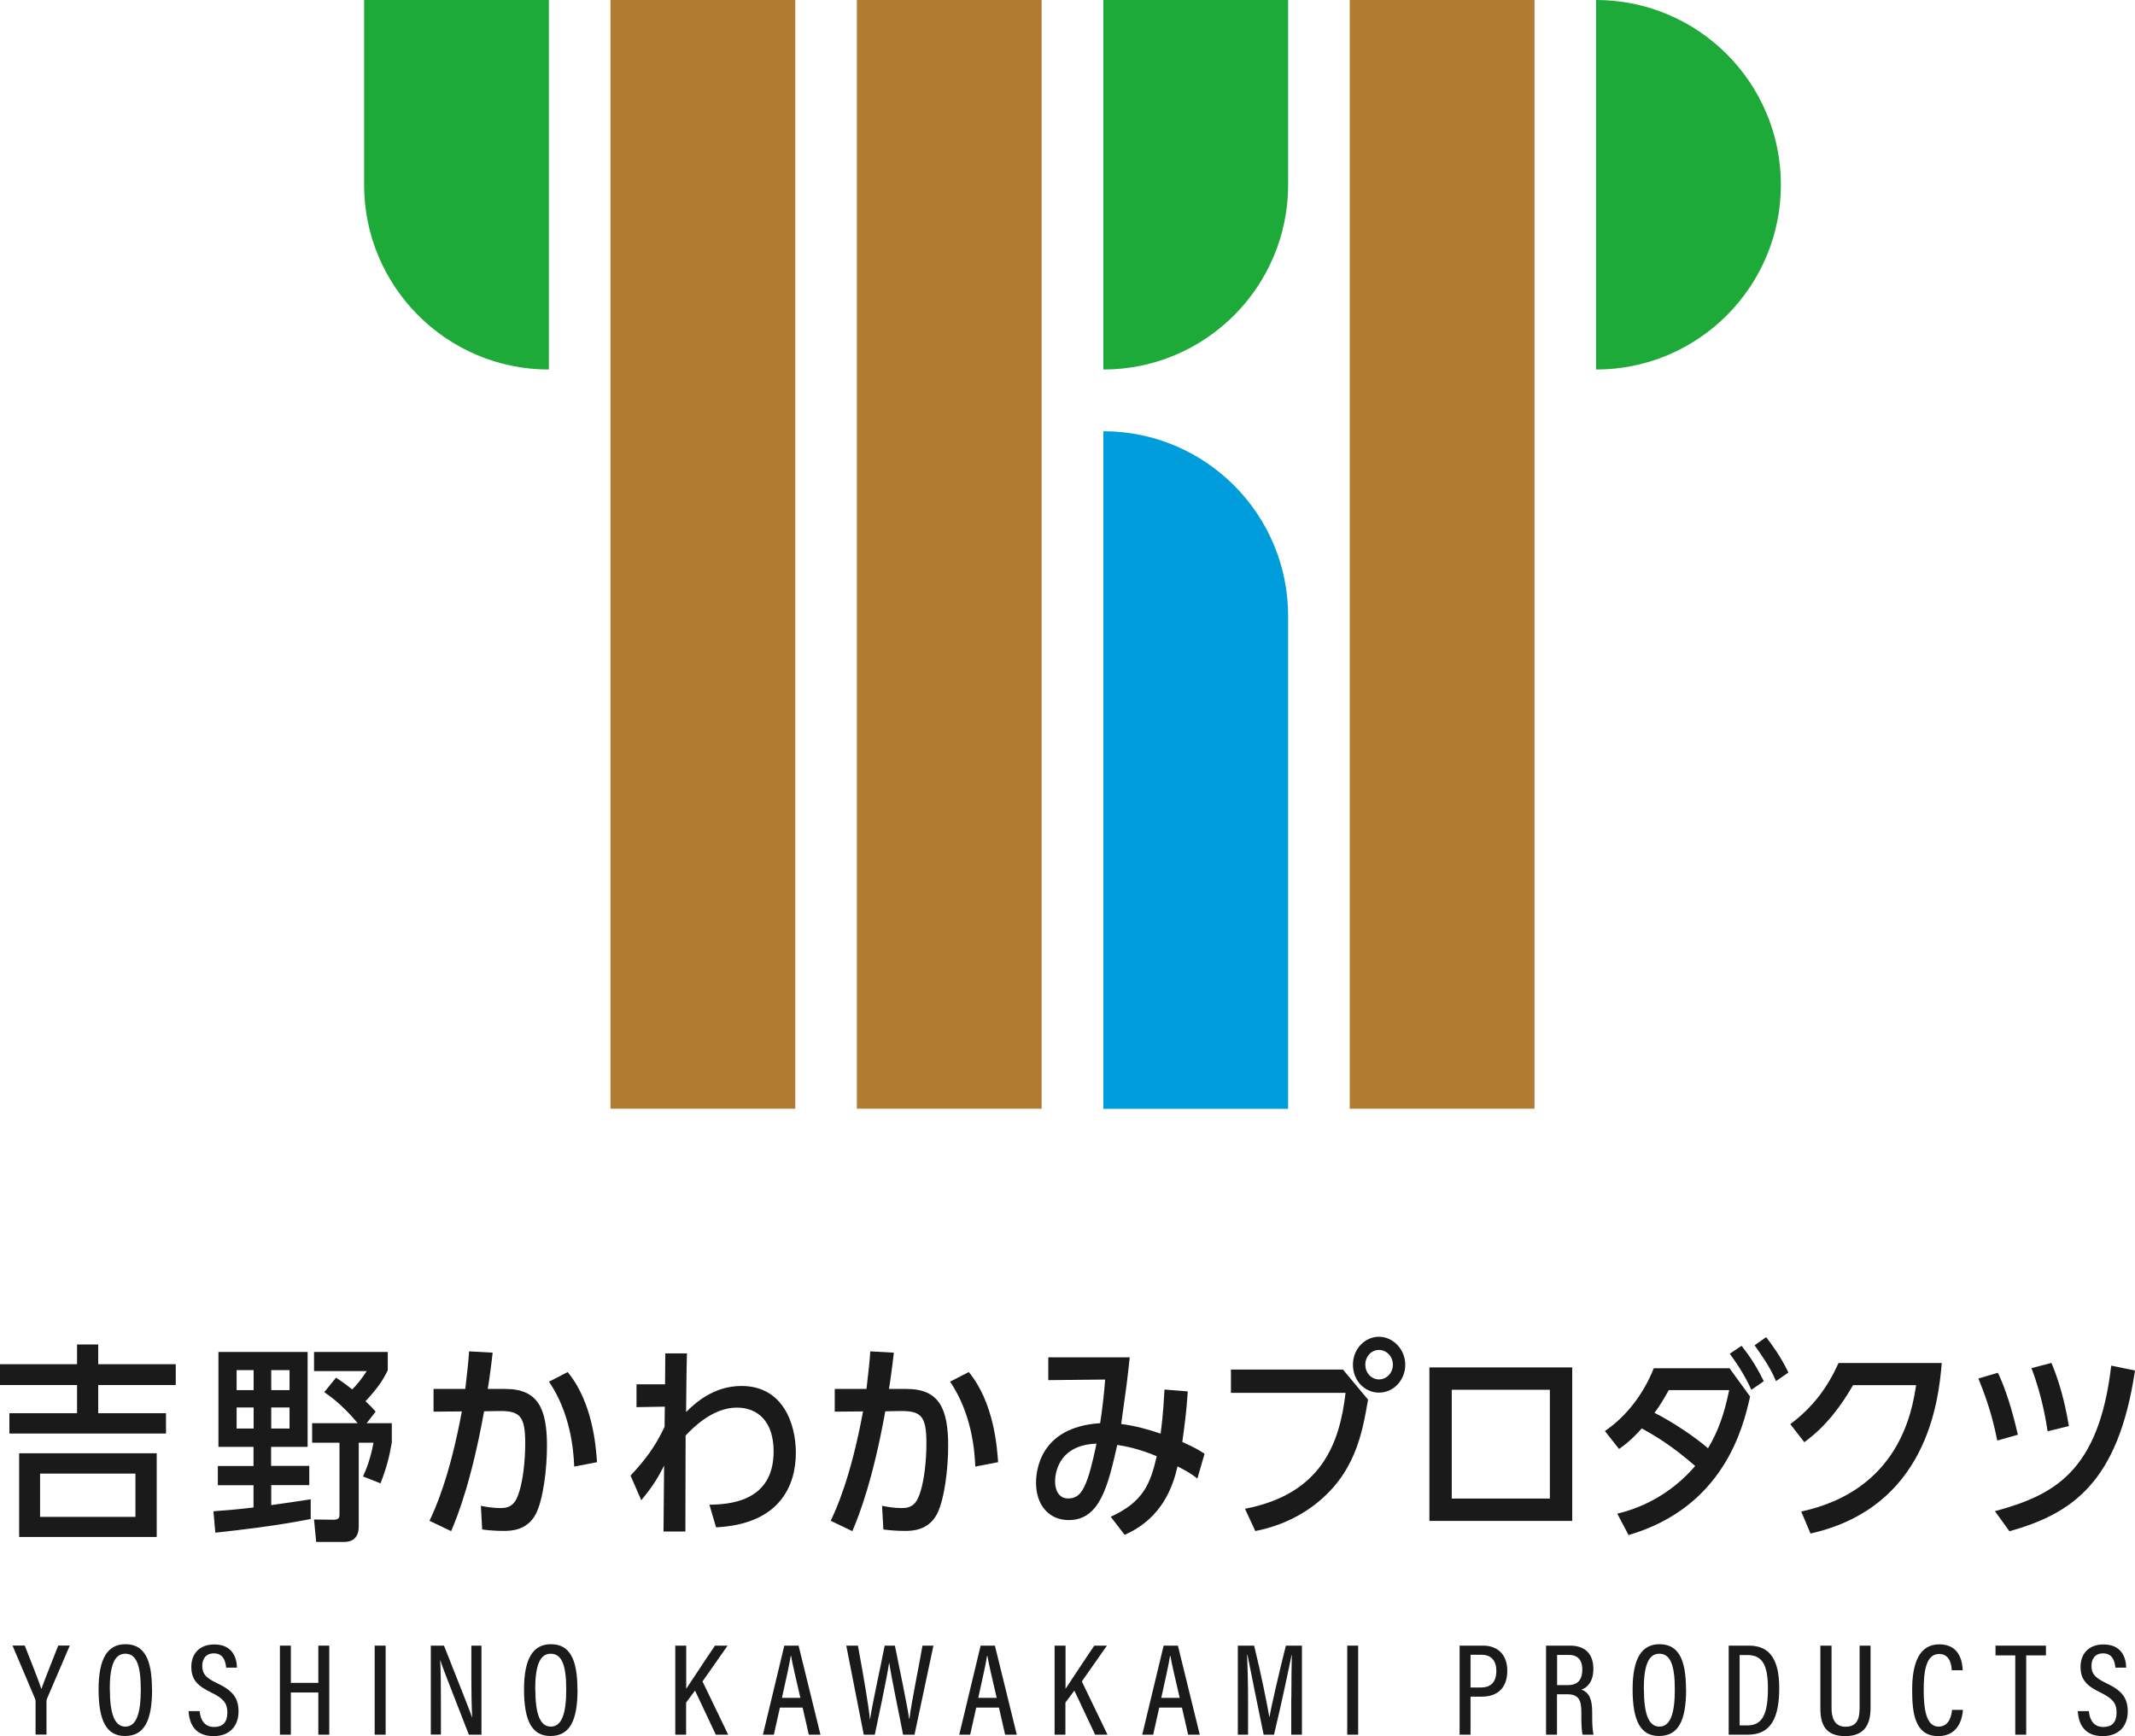
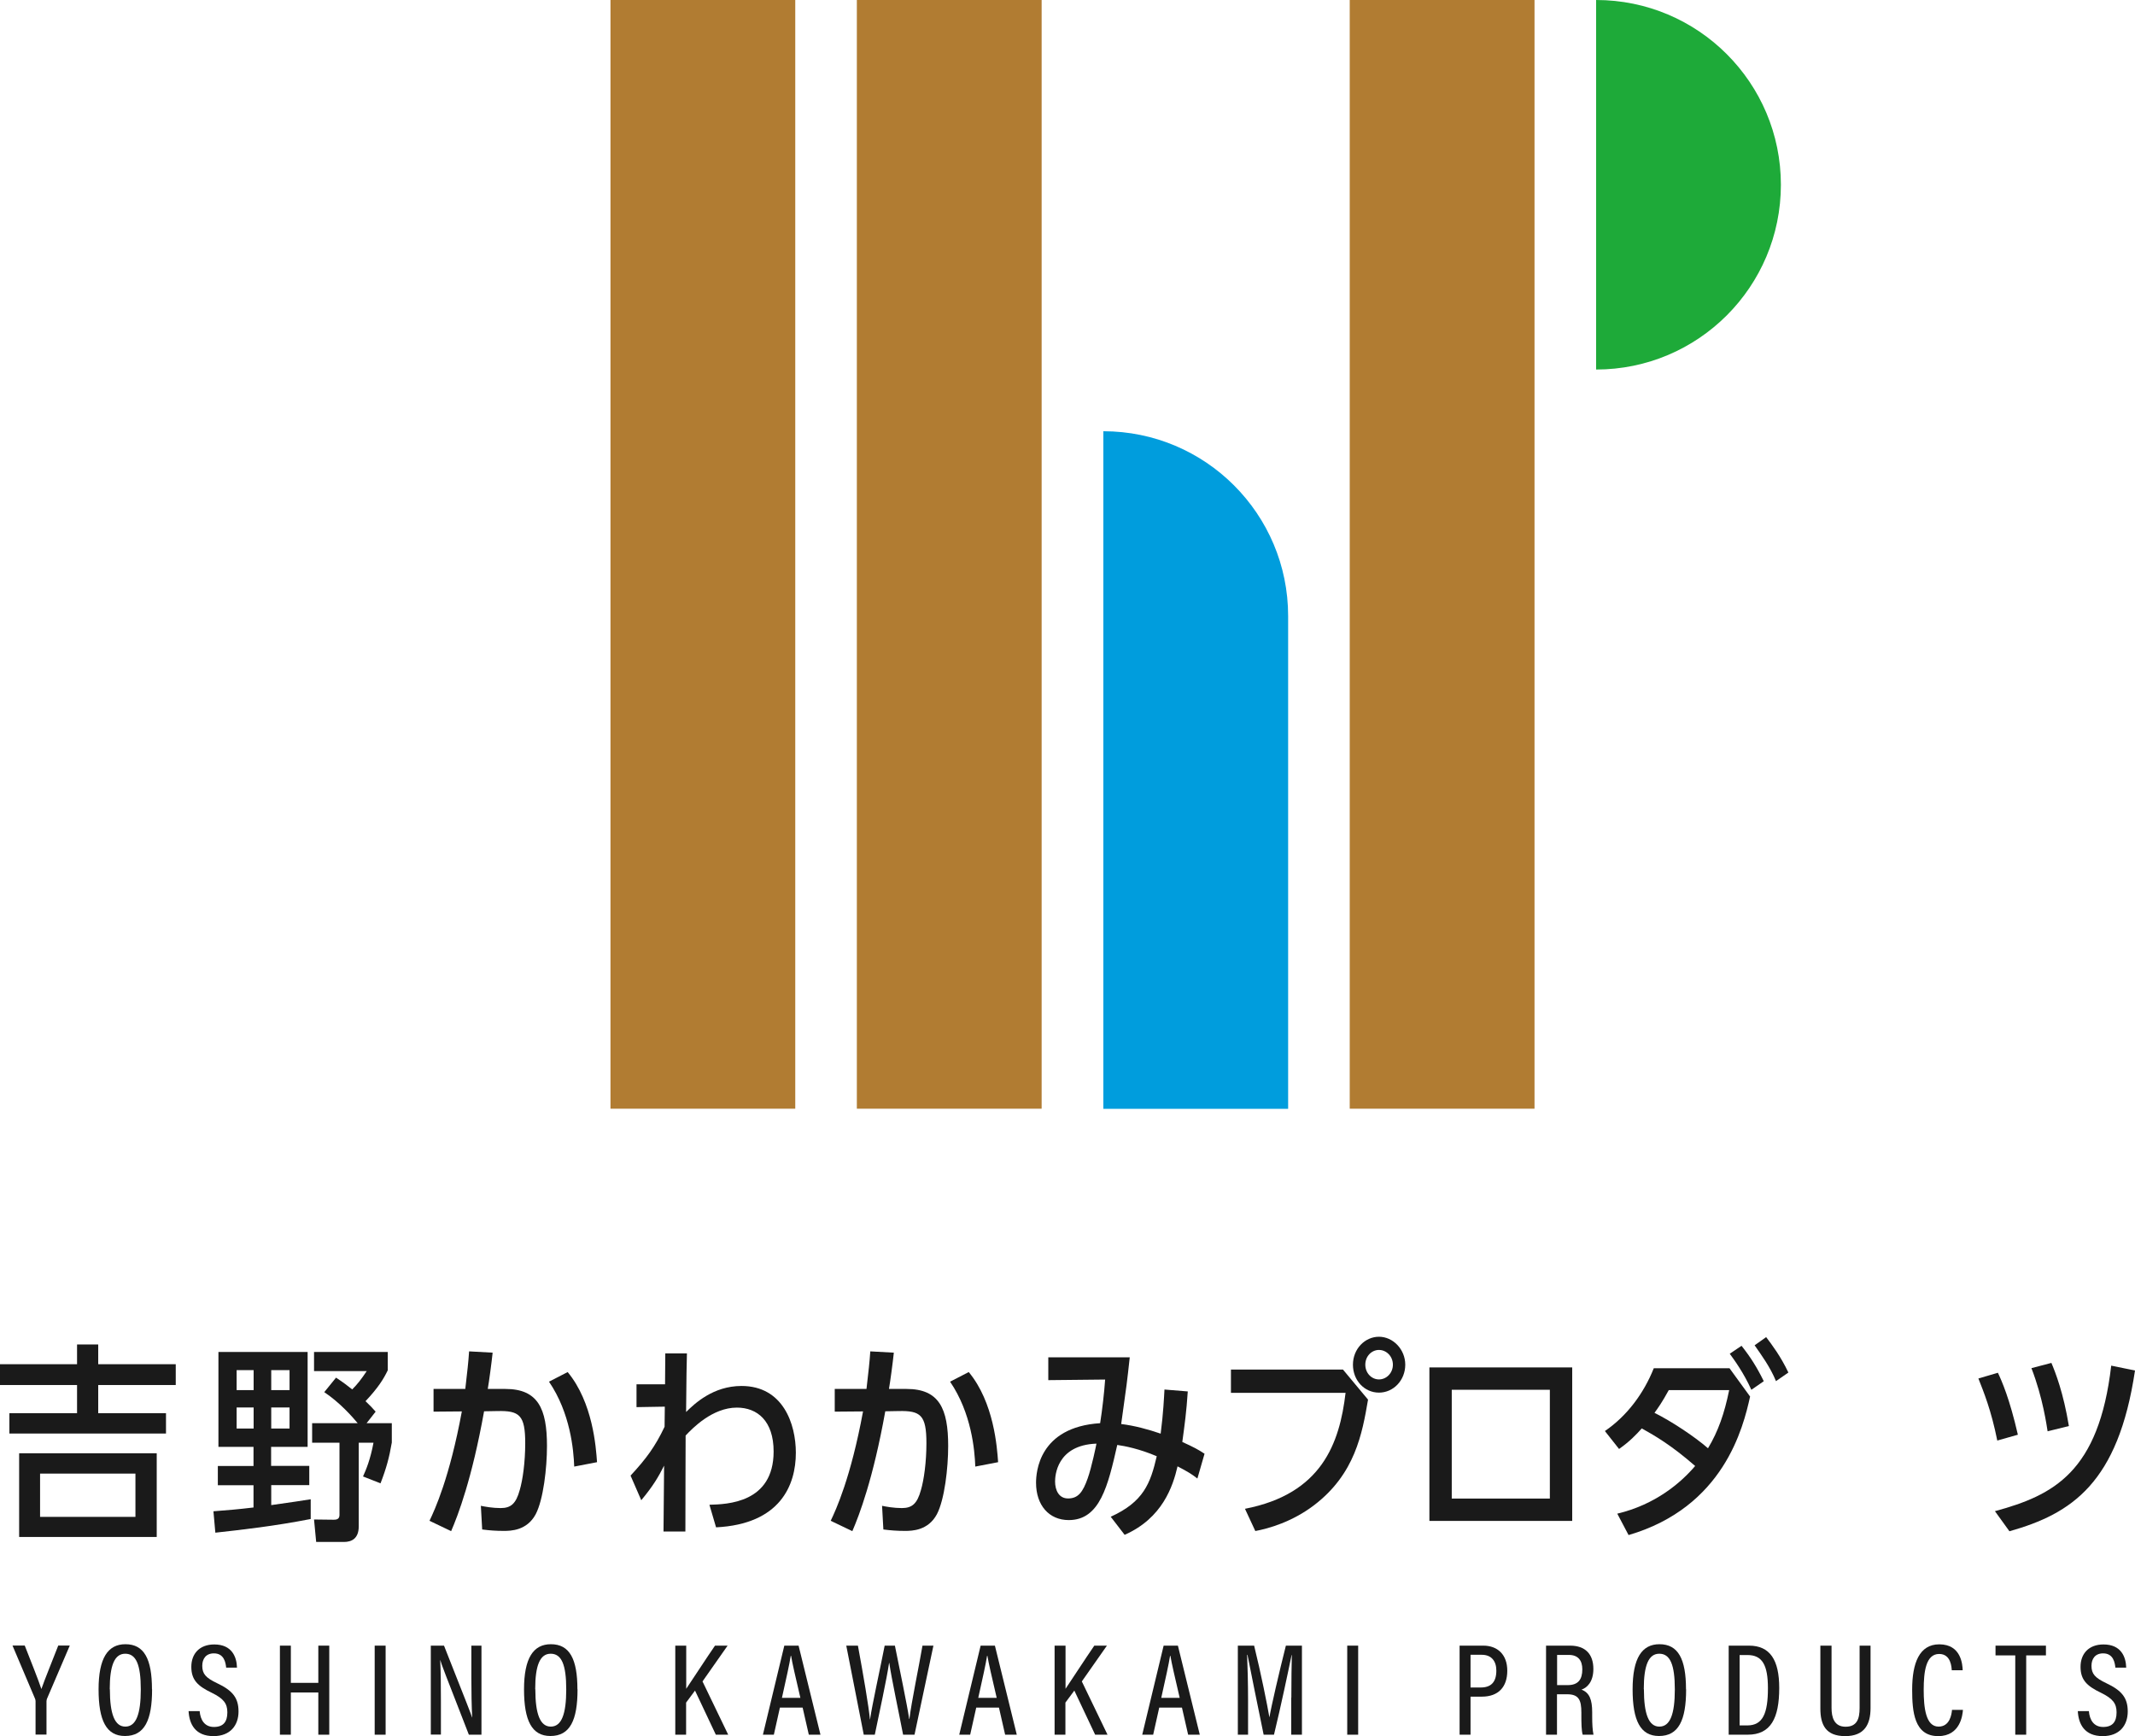
<svg xmlns="http://www.w3.org/2000/svg" viewBox="0 0 179.55 146.02">
  <defs>
    <style>.cls-1{fill:#009ddd;mix-blend-mode:multiply;}.cls-1,.cls-2,.cls-3,.cls-4{stroke-width:0px;}.cls-5{isolation:isolate;}.cls-2{fill:#1a1a1a;}.cls-3{fill:#1eaa39;}.cls-4{fill:#b17c32;}</style>
  </defs>
  <g class="cls-5">
    <g id="_レイヤー_2">
      <g id="_レイヤー_1-2">
        <rect class="cls-4" x="51.34" width="15.54" height="93.25" />
        <rect class="cls-4" x="72.06" width="15.54" height="93.25" />
        <rect class="cls-4" x="113.51" width="15.54" height="93.25" />
-         <path class="cls-3" d="M46.16,15.54V0h-15.54v15.54h0c0,8.58,6.96,15.54,15.54,15.54v-15.54h0Z" />
-         <path class="cls-3" d="M92.79,15.54V0h15.54v15.54h0c0,8.58-6.96,15.54-15.54,15.54v-15.54h0Z" />
        <path class="cls-1" d="M92.79,51.81v41.45h15.54v-41.45h0c0-8.58-6.96-15.54-15.54-15.54v15.54h0Z" />
        <path class="cls-3" d="M149.77,15.54c0-8.58-6.96-15.54-15.54-15.54v31.08c8.58,0,15.54-6.96,15.54-15.54Z" />
        <path class="cls-2" d="M6.48,113.08h1.78v1.66h6.52v1.75h-6.52v2.37h5.7v1.71H.79v-1.71h5.69v-2.37H0v-1.75h6.48v-1.66ZM1.61,122.23h11.57v7.04H1.61v-7.04ZM11.39,123.94H3.37v3.64h8.02v-3.64Z" />
        <path class="cls-2" d="M22.81,123.29h3.2v1.62h-3.2v1.68c1.94-.27,2.33-.34,3.32-.49v1.66c-3.07.6-5.77.9-8.02,1.15l-.16-1.8c1.39-.11,2.03-.16,3.37-.32v-1.87h-3v-1.62h3v-1.61h-2.95v-7.98h7.5v7.98h-3.07v1.61ZM21.33,115.24h-1.43v1.68h1.43v-1.68ZM19.9,118.38v1.77h1.43v-1.77h-1.43ZM24.35,116.92v-1.68h-1.54v1.68h1.54ZM22.81,120.15h1.54v-1.77h-1.54v1.77ZM32.95,121.33c-.21,1.24-.46,2.17-.95,3.43l-1.47-.58c.25-.55.62-1.43.88-2.84h-1.24v7.03c0,1.04-.6,1.32-1.25,1.32h-2.33l-.18-1.89,1.66.02c.18,0,.48-.02.48-.39v-6.09h-2.3v-1.64h3.83c-.44-.53-1.47-1.71-2.81-2.61l.99-1.22c.67.44.95.67,1.36.99.44-.44.76-.85,1.22-1.54h-4.43v-1.61h6.2v1.54c-.34.71-.79,1.45-1.87,2.6.44.42.57.56.85.88l-.76.97h2.12v1.64Z" />
        <path class="cls-2" d="M41.43,113.77c-.09.86-.3,2.42-.41,3.05h1.48c2.75,0,3.5,1.66,3.5,4.8,0,1.84-.3,4.5-.95,5.74-.74,1.38-2.1,1.4-2.68,1.4-.67,0-1.2-.04-1.82-.12l-.11-1.99c.34.07.99.19,1.66.19.85,0,1.29-.35,1.61-1.52.25-.85.46-2.33.46-3.94,0-2.37-.49-2.74-2.35-2.7l-1.11.02c-1.02,5.69-2.19,8.74-2.77,10.08l-1.82-.87c.44-.92,1.69-3.62,2.72-9.2l-2.38.02v-1.91h2.67c.19-1.66.25-2.15.32-3.16l1.99.11ZM48.29,123.34c-.05-1.38-.32-4.49-2.12-7.13l1.57-.81c2.12,2.56,2.38,6.32,2.47,7.58l-1.92.37Z" />
        <path class="cls-2" d="M59.67,126.56c1.47-.04,5.39-.14,5.39-4.48,0-2.56-1.36-3.69-3.09-3.69-2.05,0-3.73,1.73-4.31,2.35,0,1.98-.02,4.33-.02,8.07h-1.84l.05-5.54c-.48.95-.9,1.68-1.92,2.91l-.9-2.07c1.32-1.43,2.07-2.44,2.86-4.11l.02-1.69-2.38.04v-1.92h2.4l.02-2.6h1.82c-.02.92-.05,1.92-.07,4.93.72-.71,2.28-2.19,4.66-2.19,3.5,0,4.57,3.2,4.57,5.62,0,2.72-1.31,6-6.71,6.27l-.55-1.87Z" />
        <path class="cls-2" d="M75.17,113.77c-.09.86-.3,2.42-.41,3.05h1.48c2.75,0,3.5,1.66,3.5,4.8,0,1.84-.3,4.5-.95,5.74-.74,1.38-2.1,1.4-2.68,1.4-.67,0-1.2-.04-1.82-.12l-.11-1.99c.34.07.99.19,1.66.19.85,0,1.29-.35,1.61-1.52.25-.85.46-2.33.46-3.94,0-2.37-.49-2.74-2.35-2.7l-1.11.02c-1.02,5.69-2.19,8.74-2.77,10.08l-1.82-.87c.44-.92,1.69-3.62,2.72-9.2l-2.38.02v-1.91h2.67c.19-1.66.25-2.15.32-3.16l1.99.11ZM82.02,123.34c-.05-1.38-.32-4.49-2.12-7.13l1.57-.81c2.12,2.56,2.38,6.32,2.47,7.58l-1.92.37Z" />
        <path class="cls-2" d="M100.69,124.35c-.44-.35-.78-.56-1.66-1.02-.39,1.68-1.27,4.36-4.45,5.76l-1.17-1.52c2.75-1.25,3.34-2.79,3.87-5.09-1.45-.62-2.68-.86-3.32-.95-.78,3.43-1.45,6.32-4.08,6.32-1.66,0-2.75-1.25-2.75-3.14,0-.87.23-4.68,5.39-5.01.18-1.13.35-2.63.42-3.67l-4.78.05v-1.92h6.85c-.23,2.1-.25,2.28-.72,5.61,1.13.14,2.24.44,3.32.81.23-1.78.28-3.04.32-3.71l1.96.16c-.12,1.8-.25,2.68-.46,4.25.97.44,1.34.64,1.87.99l-.6,2.08ZM89.83,126.03c.85,0,1.24-.55,1.64-1.68.34-.95.72-2.81.74-2.93-3.37.12-3.48,2.75-3.48,3.18,0,.74.32,1.43,1.09,1.43Z" />
        <path class="cls-2" d="M112.95,115.2l2.1,2.52c-.49,2.86-1.09,6.25-4.54,8.88-1.84,1.4-3.81,1.96-4.94,2.17l-.87-1.87c6.46-1.25,7.96-5.51,8.46-9.75h-9.64v-1.96h9.43ZM118.18,114.78c0,1.31-.99,2.35-2.21,2.35s-2.19-1.02-2.19-2.35,1.01-2.35,2.19-2.35,2.21,1.06,2.21,2.35ZM114.82,114.78c0,.71.53,1.24,1.15,1.24s1.17-.53,1.17-1.24-.55-1.24-1.17-1.24-1.15.53-1.15,1.24Z" />
        <path class="cls-2" d="M132.22,115.01v12.91h-12.01v-12.91h12.01ZM122.09,126.04h8.25v-9.15h-8.25v9.15Z" />
        <path class="cls-2" d="M134.97,120.36c1.89-1.29,3.28-3.2,4.11-5.28h6.37l1.73,2.38c-.58,2.61-2.21,9.3-10.22,11.65l-.95-1.8c3.2-.76,5.33-2.58,6.55-4.01-2.03-1.77-3.41-2.56-4.49-3.16-.49.55-1.02,1.1-1.91,1.73l-1.2-1.52ZM140.34,116.92c-.56,1.02-.88,1.47-1.2,1.91,1.43.71,3.39,2.01,4.5,2.98.86-1.43,1.38-2.93,1.78-4.89h-5.09ZM147.29,116.9c-.65-1.45-1.47-2.56-1.82-3.04l.99-.67c.78.99,1.29,1.8,1.87,2.98l-1.04.72ZM149.36,116.17c-.48-1.18-1.24-2.22-1.8-3.02l.97-.69c.49.65,1.22,1.61,1.87,2.98l-1.04.72Z" />
-         <path class="cls-2" d="M163.3,114.64c-.28,3.32-1.29,12.15-11.04,14.34l-.78-1.85c8.19-1.77,9.32-8.35,9.66-10.63h-5.3c-.92,1.59-2.17,3.39-4.1,4.8l-1.18-1.52c1.94-1.45,3.14-3.11,4.06-5.14h8.67Z" />
        <path class="cls-2" d="M167.97,121.17c-.51-2.56-1.15-4.11-1.59-5.23l1.64-.48c.32.67.99,2.19,1.68,5.21l-1.73.49ZM167.77,127.1c4.93-1.34,8.74-3.28,9.78-12.24l2,.41c-1.41,9.45-5.31,12.04-10.56,13.52l-1.22-1.69ZM172.2,120.38c-.07-.42-.39-2.81-1.36-5.31l1.68-.44c.35.83,1.01,2.52,1.47,5.31l-1.78.44Z" />
        <path class="cls-2" d="M2.99,145.9v-2.82c0-.08-.02-.14-.04-.2l-1.9-4.48h1.03c.49,1.25,1.17,2.95,1.4,3.66.26-.76.96-2.47,1.42-3.66h.97l-1.92,4.48s-.04.11-.04.2v2.81h-.92Z" />
        <path class="cls-2" d="M12.79,142.09c0,2.59-.63,3.92-2.28,3.92-1.56,0-2.22-1.29-2.22-3.92s.78-3.8,2.26-3.8c1.57,0,2.23,1.24,2.23,3.79ZM9.24,142.08c0,2.07.4,3.14,1.3,3.14s1.3-1.03,1.3-3.13-.4-3-1.31-3-1.3,1.01-1.3,2.98Z" />
        <path class="cls-2" d="M16.79,143.91c.06.74.41,1.34,1.2,1.34s1.13-.43,1.13-1.23c0-.75-.32-1.16-1.32-1.65-1.19-.57-1.71-1.09-1.71-2.18s.68-1.88,1.93-1.88c1.49,0,1.89,1.06,1.91,1.95h-.91c-.04-.38-.15-1.2-1.03-1.2-.68,0-.98.47-.98,1.05,0,.68.31,1.01,1.23,1.45,1.32.62,1.82,1.24,1.82,2.39s-.68,2.07-2.1,2.07c-1.54,0-2.04-1.01-2.1-2.1h.92Z" />
        <path class="cls-2" d="M23.54,138.41h.92v3.13h2.31v-3.13h.92v7.49h-.92v-3.55h-2.31v3.55h-.92v-7.49Z" />
        <path class="cls-2" d="M32.43,138.41v7.49h-.92v-7.49h.92Z" />
        <path class="cls-2" d="M36.23,145.9v-7.49h1.11c1.97,4.99,2.26,5.71,2.36,6.04h.01c-.05-.99-.07-2.11-.07-3.33v-2.71h.85v7.49h-1.06c-2.05-5.25-2.32-5.96-2.4-6.27h-.01c.05.93.06,2.14.06,3.48v2.78h-.85Z" />
        <path class="cls-2" d="M48.57,142.09c0,2.59-.63,3.92-2.28,3.92-1.56,0-2.22-1.29-2.22-3.92s.78-3.8,2.26-3.8c1.57,0,2.23,1.24,2.23,3.79ZM45.02,142.08c0,2.07.4,3.14,1.3,3.14s1.3-1.03,1.3-3.13-.4-3-1.31-3-1.3,1.01-1.3,2.98Z" />
        <path class="cls-2" d="M56.8,138.41h.91v3.63c.51-.75,1.68-2.56,2.42-3.63h1.06l-2.11,3.01,2.16,4.48h-1.04l-1.75-3.71-.75,1.01v2.7h-.91v-7.49Z" />
        <path class="cls-2" d="M65.59,143.62l-.51,2.28h-.92l1.8-7.49h1.2l1.84,7.49h-.98l-.52-2.28h-1.91ZM67.31,142.8c-.41-1.76-.68-2.91-.78-3.53h-.03c-.1.66-.39,1.96-.74,3.53h1.55Z" />
        <path class="cls-2" d="M72.64,145.9l-1.47-7.49h.98c.46,2.5.91,5.11,1.01,6.21h.01c.15-1.12.89-4.46,1.23-6.21h.86c.33,1.67,1.06,5.11,1.2,6.17h.02c.16-1.36.82-4.52,1.1-6.17h.92l-1.59,7.49h-.96c-.32-1.68-1-4.85-1.16-6.03h-.02c-.18,1.26-.86,4.39-1.2,6.03h-.95Z" />
        <path class="cls-2" d="M82.1,143.62l-.51,2.28h-.92l1.8-7.49h1.2l1.84,7.49h-.98l-.52-2.28h-1.91ZM83.82,142.8c-.41-1.76-.68-2.91-.78-3.53h-.03c-.1.66-.39,1.96-.74,3.53h1.55Z" />
        <path class="cls-2" d="M88.7,138.41h.91v3.63c.51-.75,1.68-2.56,2.42-3.63h1.06l-2.11,3.01,2.16,4.48h-1.04l-1.75-3.71-.75,1.01v2.7h-.91v-7.49Z" />
        <path class="cls-2" d="M97.49,143.62l-.51,2.28h-.92l1.8-7.49h1.2l1.84,7.49h-.98l-.52-2.28h-1.91ZM99.21,142.8c-.41-1.76-.68-2.91-.78-3.53h-.03c-.1.66-.39,1.96-.74,3.53h1.55Z" />
        <path class="cls-2" d="M108.6,142.79c0-1.37.02-2.79.04-3.59h-.02c-.27,1.32-.9,4.32-1.48,6.7h-.87c-.43-2.1-1.09-5.32-1.36-6.72h-.03c.04.87.08,2.51.08,3.79v2.93h-.86v-7.49h1.37c.57,2.3,1.11,5.01,1.28,6.01h.01c.14-.85.82-3.8,1.38-6.01h1.35v7.49h-.9v-3.12Z" />
        <path class="cls-2" d="M114.22,138.41v7.49h-.92v-7.49h.92Z" />
        <path class="cls-2" d="M122.75,138.41h1.99c1.19,0,2.02.74,2.02,2.11s-.75,2.18-2.14,2.18h-.95v3.2h-.92v-7.49ZM123.67,141.93h.86c.87,0,1.31-.46,1.31-1.42,0-.81-.42-1.33-1.22-1.33h-.95v2.75Z" />
        <path class="cls-2" d="M130.94,142.5v3.4h-.92v-7.49h2.02c1.28,0,1.96.71,1.96,1.96,0,1.11-.55,1.59-1,1.74.67.25.9.84.9,1.9v.3c0,.73.03,1.19.11,1.59h-.91c-.1-.34-.11-.99-.11-1.61v-.26c0-1.05-.22-1.53-1.2-1.53h-.85ZM130.94,141.73h.9c.89,0,1.23-.48,1.23-1.33,0-.73-.34-1.21-1.14-1.21h-.98v2.55Z" />
        <path class="cls-2" d="M141.8,142.09c0,2.59-.63,3.92-2.28,3.92-1.56,0-2.22-1.29-2.22-3.92s.78-3.8,2.26-3.8c1.57,0,2.23,1.24,2.23,3.79ZM138.25,142.08c0,2.07.4,3.14,1.3,3.14s1.3-1.03,1.3-3.13-.4-3-1.31-3-1.3,1.01-1.3,2.98Z" />
        <path class="cls-2" d="M145.37,138.41h1.72c1.77,0,2.54,1.21,2.54,3.56,0,2.54-.71,3.93-2.65,3.93h-1.6v-7.49ZM146.3,145.12h.65c1.31,0,1.73-1.03,1.73-3.13,0-1.94-.47-2.79-1.72-2.79h-.66v5.93Z" />
        <path class="cls-2" d="M154.03,138.41v5.24c0,.79.22,1.58,1.18,1.58s1.18-.67,1.18-1.58v-5.24h.92v5.25c0,1.36-.5,2.36-2.13,2.36s-2.09-.94-2.09-2.32v-5.29h.93Z" />
        <path class="cls-2" d="M165.08,143.81c-.03.42-.21,2.21-2.08,2.21-2.02,0-2.19-2.06-2.19-3.91,0-2.23.6-3.81,2.28-3.81,1.84,0,1.95,1.69,1.97,2.18h-.92c-.02-.25-.06-1.37-1.06-1.37-1.12,0-1.3,1.5-1.3,3.01s.17,3.1,1.25,3.1c.96,0,1.1-1.05,1.13-1.41h.93Z" />
        <path class="cls-2" d="M169.48,139.23h-1.66v-.82h4.24v.82h-1.66v6.67h-.92v-6.67Z" />
        <path class="cls-2" d="M175.67,143.91c.06.74.41,1.34,1.2,1.34s1.13-.43,1.13-1.23c0-.75-.32-1.16-1.32-1.65-1.19-.57-1.71-1.09-1.71-2.18s.68-1.88,1.93-1.88c1.49,0,1.89,1.06,1.91,1.95h-.91c-.04-.38-.15-1.2-1.03-1.2-.68,0-.98.47-.98,1.05,0,.68.31,1.01,1.23,1.45,1.32.62,1.82,1.24,1.82,2.39s-.68,2.07-2.1,2.07c-1.54,0-2.04-1.01-2.1-2.1h.92Z" />
      </g>
    </g>
  </g>
</svg>